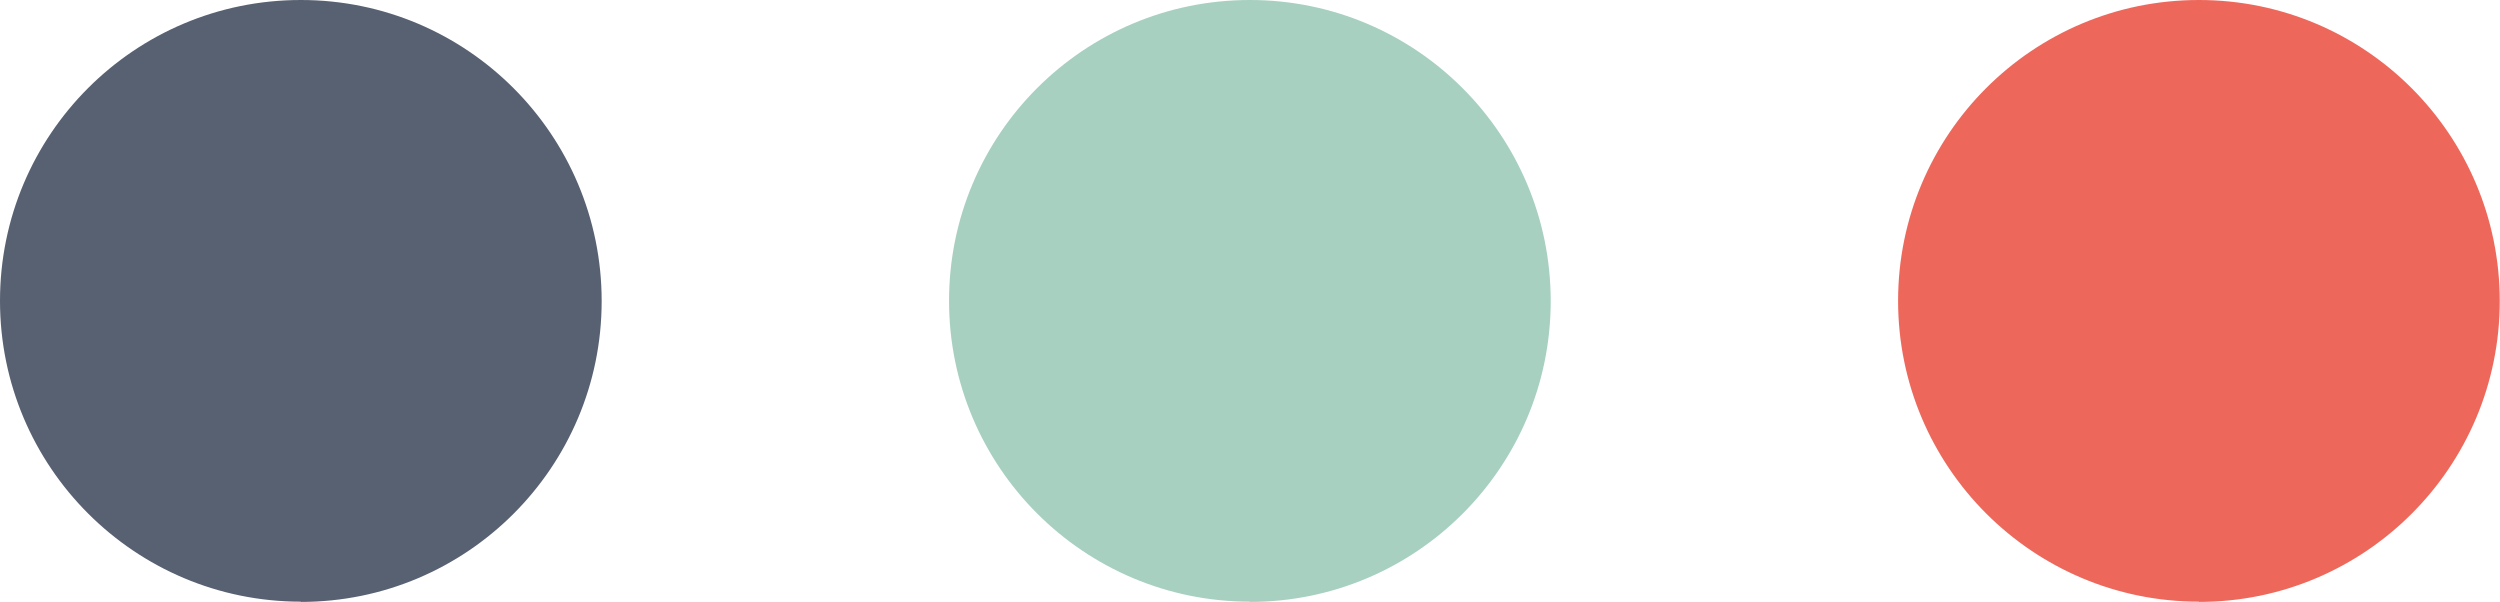
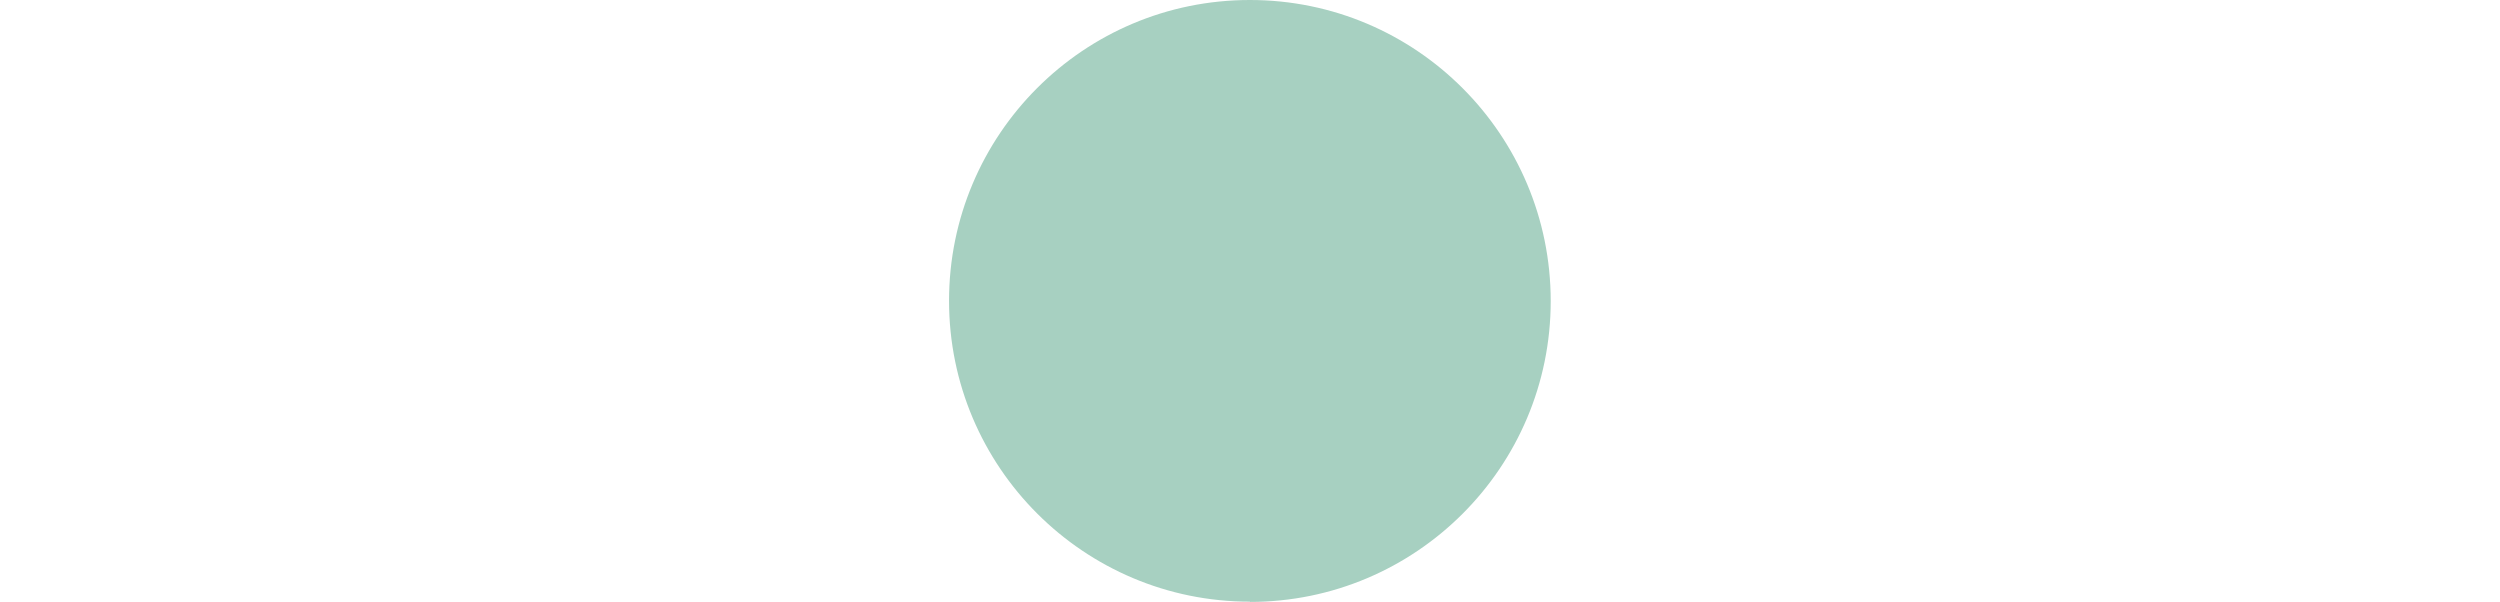
<svg xmlns="http://www.w3.org/2000/svg" id="a" viewBox="0 0 102.05 24.57">
  <defs>
    <style>.c{fill:#ed685b;}.d{clip-path:url(#b);}.e{fill:none;}.f{fill:#576171;}.g{fill:#a7d0c1;}</style>
    <clipPath id="b">
      <rect width="102.05" height="24.57" style="fill:none;" />
    </clipPath>
  </defs>
  <g style="clip-path:url(#b);">
-     <path d="M12.28,24.57c6.78,0,12.28-5.5,12.28-12.28S19.07,0,12.28,0,0,5.5,0,12.28s5.5,12.28,12.28,12.28" style="fill:#576171;" />
    <path d="M51.02,24.57c6.78,0,12.28-5.5,12.28-12.28S57.81,0,51.02,0s-12.28,5.5-12.28,12.28,5.5,12.28,12.28,12.28" style="fill:#a7d0c1;" />
-     <path d="M89.76,24.57c6.78,0,12.28-5.5,12.28-12.28S96.55,0,89.76,0s-12.28,5.5-12.28,12.28,5.5,12.28,12.28,12.28" style="fill:#ed685b;" />
  </g>
</svg>